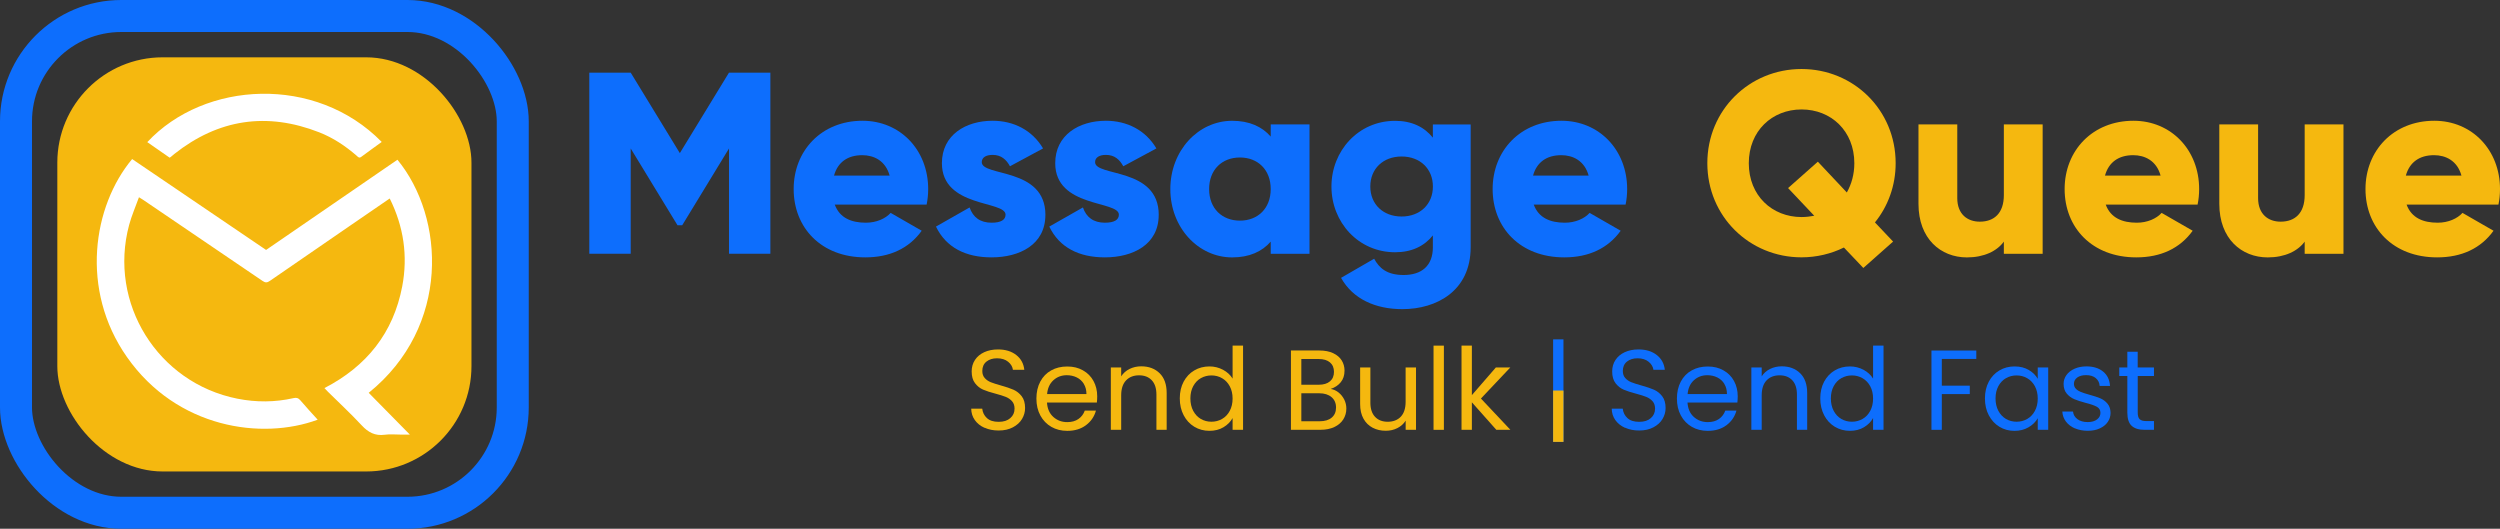
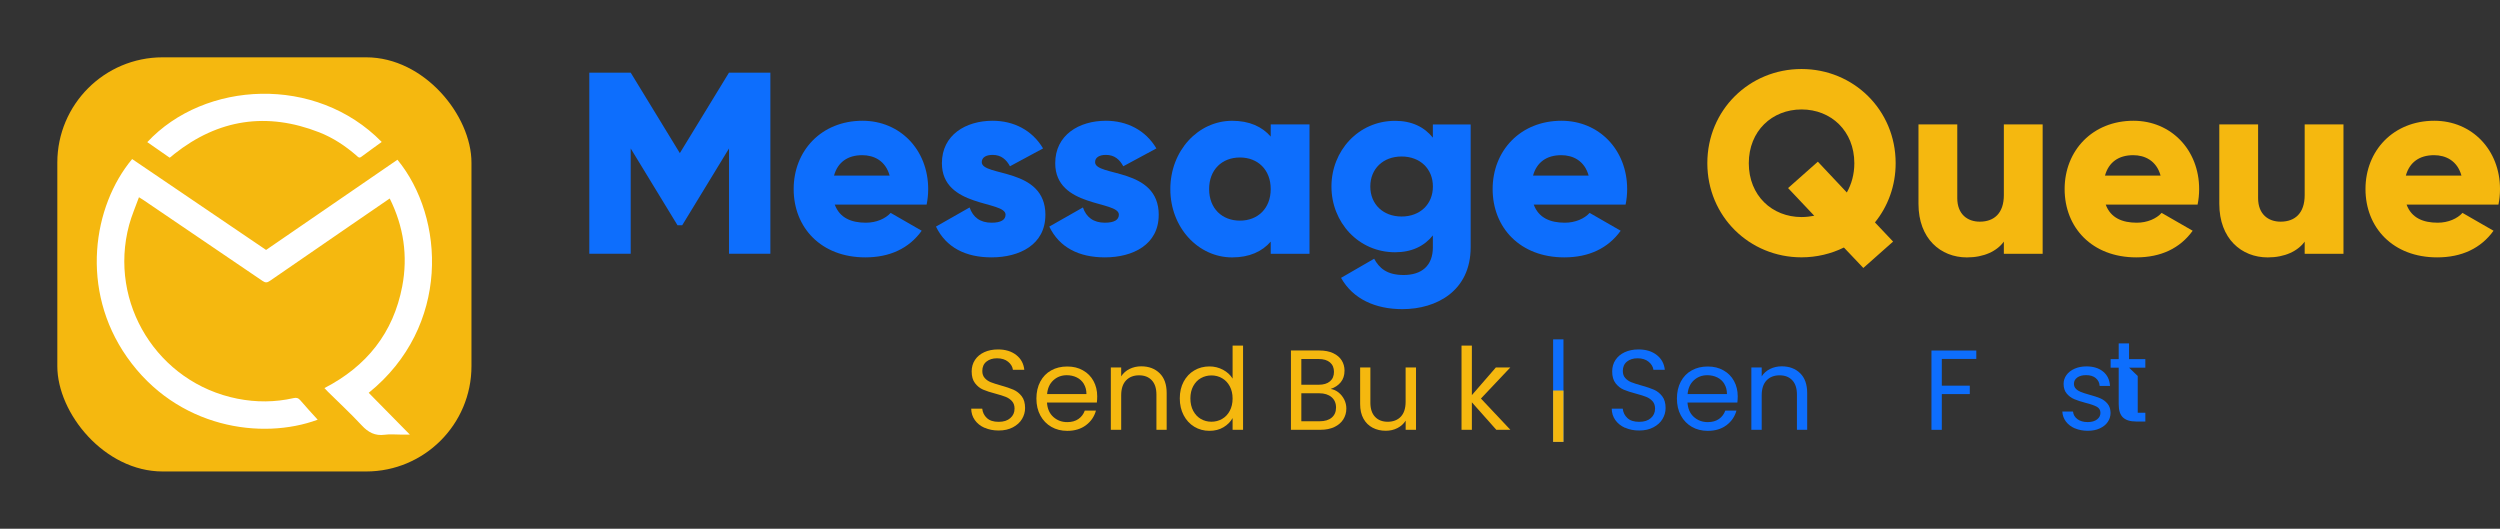
<svg xmlns="http://www.w3.org/2000/svg" id="a" width="703.07" height="148.7" viewBox="0 0 703.07 148.7">
  <rect x="0" y="0" width="703.07" height="148.7" fill="#333333" stroke="none" />
  <rect x="16.12" y="16.12" width="116.47" height="116.47" rx="29.62" ry="29.62" fill="#f5b80f" stroke-width="0" />
  <path d="M37.16,44.73c12.53,8.5,25.06,17,37.67,25.56,12.32-8.46,24.63-16.92,36.94-25.37,13.39,16.28,14.95,46.96-8.08,65.55,3.8,3.85,7.59,7.71,11.57,11.75h-2.52c-1.51,0-3.04-.17-4.52.04-2.74.38-4.67-.67-6.5-2.64-3.05-3.28-6.35-6.34-9.54-9.49-.3-.3-.59-.62-.94-.99,11.87-6.12,19.39-15.54,21.88-28.62,1.62-8.53.42-16.78-3.52-24.7-3.68,2.53-7.27,4.99-10.86,7.45-7.62,5.23-15.24,10.46-22.84,15.72-.77.53-1.26.57-2.06.02-11.17-7.62-22.37-15.21-33.57-22.8-.29-.2-.59-.37-1.19-.74-.96,2.68-2.06,5.17-2.76,7.77-5.93,22,8.05,44.44,30.43,48.88,5.27,1.05,10.56,1.03,15.82-.16.76-.17,1.29-.08,1.84.56,1.59,1.87,3.26,3.66,4.93,5.51-15.66,5.8-39.56,2.46-53.64-17.62-13.29-18.95-9.56-42.49,1.46-55.68Z" fill="#fff" stroke-width="0" />
  <path d="M107.35,39.92c-1.96,1.43-3.87,2.78-5.74,4.18-.62.47-.93.03-1.3-.3-3.17-2.75-6.63-5.06-10.54-6.59-14.74-5.76-28.34-3.72-40.76,6.1-.34.27-.67.56-1,.84-.06.05-.13.08-.31.19-2.06-1.43-4.16-2.9-6.28-4.37,16.12-17.29,47.42-18.95,65.92-.06Z" fill="#fff" stroke-width="0" />
-   <rect x="4.5" y="4.5" width="139.7" height="139.7" rx="29.62" ry="29.62" fill="none" stroke="#0d6efd" stroke-miterlimit="10" stroke-width="9" />
  <path d="M216.66,71.36h-11.64v-29.61l-13.17,21.61h-1.31l-13.17-21.61v29.61h-11.64V20.43h11.64l13.82,22.63,13.82-22.63h11.64v50.93Z" fill="#0d6efd" stroke-width="0" />
  <path d="M243.5,62.63c2.98,0,5.53-1.16,6.98-2.76l8.73,5.02c-3.56,4.95-8.95,7.49-15.86,7.49-12.44,0-20.15-8.37-20.15-19.21s7.86-19.21,19.35-19.21c10.62,0,18.48,8.22,18.48,19.21,0,1.53-.15,2.98-.44,4.37h-25.83c1.38,3.78,4.73,5.09,8.73,5.09ZM250.19,49.39c-1.16-4.22-4.44-5.75-7.71-5.75-4.15,0-6.91,2.04-7.93,5.75h15.64Z" fill="#0d6efd" stroke-width="0" />
  <path d="M293.99,60.45c0,8.37-7.28,11.93-15.13,11.93-7.28,0-12.8-2.76-15.64-8.66l9.46-5.38c.95,2.77,2.98,4.29,6.18,4.29,2.62,0,3.93-.8,3.93-2.26,0-4-17.9-1.89-17.9-14.48,0-7.93,6.69-11.93,14.26-11.93,5.89,0,11.13,2.62,14.19,7.78l-9.31,5.02c-1.02-1.89-2.47-3.2-4.87-3.2-1.89,0-3.06.73-3.06,2.04,0,4.15,17.9,1.38,17.9,14.84Z" fill="#0d6efd" stroke-width="0" />
  <path d="M325.86,60.45c0,8.37-7.28,11.93-15.13,11.93-7.28,0-12.8-2.76-15.64-8.66l9.46-5.38c.95,2.77,2.98,4.29,6.18,4.29,2.62,0,3.93-.8,3.93-2.26,0-4-17.9-1.89-17.9-14.48,0-7.93,6.69-11.93,14.26-11.93,5.89,0,11.13,2.62,14.19,7.78l-9.31,5.02c-1.02-1.89-2.47-3.2-4.87-3.2-1.89,0-3.06.73-3.06,2.04,0,4.15,17.9,1.38,17.9,14.84Z" fill="#0d6efd" stroke-width="0" />
  <path d="M368.27,34.99v36.38h-10.91v-3.42c-2.4,2.77-5.97,4.44-10.84,4.44-9.53,0-17.39-8.37-17.39-19.21s7.86-19.21,17.39-19.21c4.87,0,8.44,1.67,10.84,4.44v-3.42h10.91ZM357.36,53.17c0-5.46-3.64-8.88-8.66-8.88s-8.66,3.42-8.66,8.88,3.64,8.88,8.66,8.88,8.66-3.42,8.66-8.88Z" fill="#0d6efd" stroke-width="0" />
  <path d="M413.59,34.99v34.56c0,12.22-9.53,17.39-19.21,17.39-7.57,0-13.9-2.84-17.24-8.8l9.31-5.38c1.38,2.55,3.49,4.58,8.29,4.58,5.09,0,8.22-2.62,8.22-7.78v-3.35c-2.4,2.98-5.89,4.73-10.62,4.73-10.33,0-17.9-8.44-17.9-18.48s7.57-18.48,17.9-18.48c4.73,0,8.22,1.75,10.62,4.73v-3.71h10.62ZM402.97,52.45c0-5.02-3.64-8.44-8.8-8.44s-8.8,3.42-8.8,8.44,3.64,8.44,8.8,8.44,8.8-3.42,8.8-8.44Z" fill="#0d6efd" stroke-width="0" />
  <path d="M440.07,62.63c2.98,0,5.53-1.16,6.98-2.76l8.73,5.02c-3.57,4.95-8.95,7.49-15.86,7.49-12.44,0-20.15-8.37-20.15-19.21s7.86-19.21,19.35-19.21c10.62,0,18.48,8.22,18.48,19.21,0,1.53-.15,2.98-.44,4.37h-25.83c1.38,3.78,4.73,5.09,8.73,5.09ZM446.77,49.39c-1.16-4.22-4.44-5.75-7.71-5.75-4.15,0-6.91,2.04-7.93,5.75h15.64Z" fill="#0d6efd" stroke-width="0" />
  <path d="M527.3,62.56l5.09,5.38-8.37,7.42-5.46-5.75c-3.56,1.75-7.64,2.76-11.93,2.76-14.62,0-26.48-11.5-26.48-26.48s11.86-26.48,26.48-26.48,26.48,11.5,26.48,26.48c0,6.4-2.18,12.15-5.82,16.66ZM510.21,60.67l-7.35-7.78,8.37-7.42,8.15,8.66c1.31-2.33,2.11-5.09,2.11-8.22,0-9.09-6.55-15.13-14.84-15.13s-14.84,6.04-14.84,15.13,6.55,15.13,14.84,15.13c1.24,0,2.4-.15,3.56-.36Z" fill="#f5b80f" stroke-width="0" />
  <path d="M574.45,34.99v36.38h-10.91v-3.42c-1.96,2.69-5.6,4.44-10.4,4.44-7.35,0-13.61-5.24-13.61-15.06v-22.34h10.91v20.73c0,4.51,2.84,6.62,6.33,6.62,4,0,6.77-2.33,6.77-7.49v-19.86h10.91Z" fill="#f5b80f" stroke-width="0" />
  <path d="M600.93,62.63c2.98,0,5.53-1.16,6.98-2.76l8.73,5.02c-3.56,4.95-8.95,7.49-15.86,7.49-12.44,0-20.15-8.37-20.15-19.21s7.86-19.21,19.35-19.21c10.62,0,18.48,8.22,18.48,19.21,0,1.53-.15,2.98-.44,4.37h-25.83c1.38,3.78,4.73,5.09,8.73,5.09ZM607.62,49.39c-1.16-4.22-4.44-5.75-7.71-5.75-4.15,0-6.91,2.04-7.93,5.75h15.64Z" fill="#f5b80f" stroke-width="0" />
  <path d="M659.05,34.99v36.38h-10.91v-3.42c-1.96,2.69-5.6,4.44-10.4,4.44-7.35,0-13.61-5.24-13.61-15.06v-22.34h10.91v20.73c0,4.51,2.84,6.62,6.33,6.62,4,0,6.77-2.33,6.77-7.49v-19.86h10.91Z" fill="#f5b80f" stroke-width="0" />
  <path d="M685.54,62.63c2.98,0,5.53-1.16,6.98-2.76l8.73,5.02c-3.56,4.95-8.95,7.49-15.86,7.49-12.44,0-20.15-8.37-20.15-19.21s7.86-19.21,19.35-19.21c10.62,0,18.48,8.22,18.48,19.21,0,1.53-.15,2.98-.44,4.37h-25.83c1.38,3.78,4.73,5.09,8.73,5.09ZM692.23,49.39c-1.16-4.22-4.44-5.75-7.71-5.75-4.15,0-6.91,2.04-7.93,5.75h15.64Z" fill="#f5b80f" stroke-width="0" />
  <path d="M276.89,120.32c-1.16-.52-2.08-1.25-2.74-2.18-.66-.93-1-2-1.02-3.22h3.1c.11,1.05.54,1.93,1.3,2.64.76.71,1.86,1.07,3.31,1.07s2.48-.35,3.28-1.04c.8-.69,1.2-1.58,1.2-2.67,0-.85-.23-1.55-.7-2.08-.47-.53-1.06-.94-1.76-1.22-.7-.28-1.65-.58-2.85-.9-1.47-.38-2.65-.77-3.54-1.15-.89-.38-1.64-.99-2.27-1.81-.63-.82-.94-1.92-.94-3.31,0-1.22.31-2.29.93-3.23.62-.94,1.49-1.66,2.61-2.18,1.12-.51,2.4-.77,3.86-.77,2.09,0,3.8.52,5.14,1.57,1.33,1.04,2.08,2.43,2.26,4.16h-3.2c-.11-.85-.55-1.61-1.34-2.26-.79-.65-1.83-.98-3.14-.98-1.22,0-2.21.32-2.98.94-.77.63-1.15,1.51-1.15,2.64,0,.81.23,1.47.69,1.98.46.51,1.02.9,1.7,1.17.67.27,1.62.57,2.83.91,1.47.41,2.66.81,3.55,1.2.9.4,1.66,1,2.3,1.82s.96,1.94.96,3.34c0,1.09-.29,2.11-.86,3.07s-1.43,1.74-2.56,2.34c-1.13.6-2.46.9-4,.9s-2.79-.26-3.95-.78Z" fill="#f5b80f" stroke-width="0" />
  <path d="M308.46,113.2h-14.02c.11,1.73.7,3.08,1.78,4.05s2.38,1.46,3.92,1.46c1.26,0,2.31-.29,3.15-.88s1.43-1.37,1.78-2.35h3.14c-.47,1.69-1.41,3.06-2.82,4.11s-3.16,1.58-5.25,1.58c-1.66,0-3.15-.37-4.46-1.12-1.31-.75-2.34-1.81-3.09-3.18-.75-1.38-1.12-2.97-1.12-4.78s.36-3.4,1.09-4.77,1.74-2.42,3.06-3.15c1.31-.74,2.82-1.1,4.53-1.1s3.14.36,4.42,1.09c1.28.72,2.27,1.72,2.96,2.99.69,1.27,1.04,2.7,1.04,4.3,0,.55-.03,1.14-.1,1.76ZM304.81,107.96c-.49-.8-1.16-1.41-2-1.82s-1.78-.62-2.8-.62c-1.47,0-2.73.47-3.76,1.41-1.04.94-1.63,2.24-1.78,3.9h11.07c0-1.11-.25-2.06-.74-2.86Z" fill="#f5b80f" stroke-width="0" />
  <path d="M326.12,104.96c1.32,1.29,1.98,3.15,1.98,5.58v10.34h-2.88v-9.92c0-1.75-.44-3.09-1.31-4.02-.88-.93-2.07-1.39-3.58-1.39s-2.76.48-3.66,1.44c-.91.96-1.36,2.36-1.36,4.19v9.7h-2.91v-17.54h2.91v2.5c.58-.9,1.36-1.59,2.35-2.08.99-.49,2.09-.74,3.28-.74,2.13,0,3.86.65,5.18,1.94Z" fill="#f5b80f" stroke-width="0" />
  <path d="M332.88,107.32c.73-1.35,1.72-2.41,2.99-3.15,1.27-.75,2.69-1.12,4.27-1.12,1.37,0,2.63.32,3.81.94,1.17.63,2.07,1.46,2.69,2.48v-9.28h2.94v23.68h-2.94v-3.3c-.58,1.05-1.43,1.9-2.56,2.58s-2.45,1.01-3.97,1.01-2.97-.38-4.24-1.15c-1.27-.77-2.27-1.85-2.99-3.23s-1.09-2.96-1.09-4.74.36-3.36,1.09-4.72ZM345.84,108.62c-.53-.98-1.25-1.73-2.16-2.26-.91-.52-1.9-.78-2.99-.78s-2.08.26-2.98.77c-.9.51-1.61,1.26-2.14,2.24-.53.98-.8,2.13-.8,3.46s.27,2.51.8,3.5c.53.99,1.25,1.75,2.14,2.27.9.52,1.89.78,2.98.78s2.08-.26,2.99-.78c.91-.52,1.63-1.28,2.16-2.27.53-.99.8-2.15.8-3.47s-.27-2.47-.8-3.46Z" fill="#f5b80f" stroke-width="0" />
  <path d="M376.44,110.38c.67.53,1.2,1.2,1.6,1.98.39.79.59,1.63.59,2.53,0,1.13-.29,2.15-.86,3.06-.58.91-1.41,1.62-2.51,2.14-1.1.52-2.39.78-3.89.78h-8.32v-22.3h8c1.51,0,2.8.25,3.87.75,1.07.5,1.87,1.18,2.4,2.03.53.85.8,1.81.8,2.88,0,1.32-.36,2.42-1.07,3.28-.71.86-1.66,1.49-2.83,1.87.81.13,1.55.46,2.22.99ZM365.96,108.2h4.9c1.36,0,2.42-.32,3.17-.96.75-.64,1.12-1.53,1.12-2.66s-.37-2.02-1.12-2.66c-.75-.64-1.82-.96-3.23-.96h-4.83v7.23ZM374.51,117.45c.81-.68,1.22-1.63,1.22-2.85s-.43-2.21-1.28-2.93c-.85-.71-2-1.07-3.42-1.07h-5.06v7.87h5.15c1.45,0,2.58-.34,3.39-1.02Z" fill="#f5b80f" stroke-width="0" />
  <path d="M398.22,103.34v17.54h-2.91v-2.59c-.55.9-1.33,1.59-2.32,2.1s-2.09.75-3.28.75c-1.37,0-2.59-.28-3.68-.85s-1.95-1.41-2.58-2.54c-.63-1.13-.94-2.51-.94-4.13v-10.27h2.88v9.89c0,1.73.44,3.06,1.31,3.98.87.93,2.07,1.39,3.58,1.39s2.78-.48,3.68-1.44c.9-.96,1.34-2.36,1.34-4.19v-9.63h2.91Z" fill="#f5b80f" stroke-width="0" />
-   <path d="M406.06,97.2v23.68h-2.91v-23.68h2.91Z" fill="#f5b80f" stroke-width="0" />
  <path d="M420.81,120.88l-6.88-7.74v7.74h-2.91v-23.68h2.91v13.92l6.75-7.78h4.06l-8.26,8.74,8.29,8.8h-3.97Z" fill="#f5b80f" stroke-width="0" />
  <path d="M439.69,124.27h-2.91v-28.83h2.91v28.83Z" fill="#0d6efd" stroke-width="0" />
  <path d="M457.02,120.32c-1.16-.52-2.08-1.25-2.74-2.18-.66-.93-1-2-1.02-3.22h3.1c.11,1.05.54,1.93,1.3,2.64.76.71,1.86,1.07,3.31,1.07s2.48-.35,3.28-1.04c.8-.69,1.2-1.58,1.2-2.67,0-.85-.23-1.55-.7-2.08-.47-.53-1.06-.94-1.76-1.22-.7-.28-1.65-.58-2.85-.9-1.47-.38-2.65-.77-3.54-1.15-.89-.38-1.64-.99-2.27-1.81-.63-.82-.94-1.92-.94-3.31,0-1.22.31-2.29.93-3.23.62-.94,1.49-1.66,2.61-2.18,1.12-.51,2.4-.77,3.86-.77,2.09,0,3.8.52,5.14,1.57,1.33,1.04,2.08,2.43,2.26,4.16h-3.2c-.11-.85-.55-1.61-1.34-2.26-.79-.65-1.83-.98-3.14-.98-1.22,0-2.21.32-2.98.94-.77.63-1.15,1.51-1.15,2.64,0,.81.23,1.47.69,1.98.46.51,1.02.9,1.7,1.17.67.27,1.62.57,2.83.91,1.47.41,2.66.81,3.55,1.2.9.4,1.66,1,2.3,1.82s.96,1.94.96,3.34c0,1.09-.29,2.11-.86,3.07s-1.43,1.74-2.56,2.34c-1.13.6-2.46.9-4,.9s-2.79-.26-3.95-.78Z" fill="#0d6efd" stroke-width="0" />
  <path d="M488.59,113.2h-14.02c.11,1.73.7,3.08,1.78,4.05s2.38,1.46,3.92,1.46c1.26,0,2.31-.29,3.15-.88s1.43-1.37,1.78-2.35h3.14c-.47,1.69-1.41,3.06-2.82,4.11s-3.16,1.58-5.25,1.58c-1.66,0-3.15-.37-4.46-1.12-1.31-.75-2.34-1.81-3.09-3.18-.75-1.38-1.12-2.97-1.12-4.78s.36-3.4,1.09-4.77,1.74-2.42,3.06-3.15c1.31-.74,2.82-1.1,4.53-1.1s3.14.36,4.42,1.09c1.28.72,2.27,1.72,2.96,2.99.69,1.27,1.04,2.7,1.04,4.3,0,.55-.03,1.14-.1,1.76ZM484.94,107.96c-.49-.8-1.16-1.41-2-1.82s-1.78-.62-2.8-.62c-1.47,0-2.73.47-3.76,1.41-1.04.94-1.63,2.24-1.78,3.9h11.07c0-1.11-.25-2.06-.74-2.86Z" fill="#0d6efd" stroke-width="0" />
  <path d="M506.25,104.96c1.32,1.29,1.98,3.15,1.98,5.58v10.34h-2.88v-9.92c0-1.75-.44-3.09-1.31-4.02-.88-.93-2.07-1.39-3.58-1.39s-2.76.48-3.66,1.44c-.91.96-1.36,2.36-1.36,4.19v9.7h-2.91v-17.54h2.91v2.5c.58-.9,1.36-1.59,2.35-2.08.99-.49,2.09-.74,3.28-.74,2.13,0,3.86.65,5.18,1.94Z" fill="#0d6efd" stroke-width="0" />
-   <path d="M513,107.32c.73-1.35,1.72-2.41,2.99-3.15,1.27-.75,2.69-1.12,4.27-1.12,1.37,0,2.63.32,3.81.94,1.17.63,2.07,1.46,2.69,2.48v-9.28h2.94v23.68h-2.94v-3.3c-.58,1.05-1.43,1.9-2.56,2.58s-2.45,1.01-3.97,1.01-2.97-.38-4.24-1.15c-1.27-.77-2.27-1.85-2.99-3.23s-1.09-2.96-1.09-4.74.36-3.36,1.09-4.72ZM525.96,108.62c-.53-.98-1.25-1.73-2.16-2.26-.91-.52-1.9-.78-2.99-.78s-2.08.26-2.98.77c-.9.51-1.61,1.26-2.14,2.24-.53.98-.8,2.13-.8,3.46s.27,2.51.8,3.5c.53.99,1.25,1.75,2.14,2.27.9.52,1.89.78,2.98.78s2.08-.26,2.99-.78c.91-.52,1.63-1.28,2.16-2.27.53-.99.8-2.15.8-3.47s-.27-2.47-.8-3.46Z" fill="#0d6efd" stroke-width="0" />
  <path d="M555.79,98.57v2.37h-9.7v7.52h7.87v2.37h-7.87v10.05h-2.91v-22.3h12.61Z" fill="#0d6efd" stroke-width="0" />
-   <path d="M559.31,107.32c.73-1.35,1.72-2.41,2.99-3.15,1.27-.75,2.68-1.12,4.24-1.12s2.87.33,4,.99c1.13.66,1.97,1.49,2.53,2.5v-3.2h2.94v17.54h-2.94v-3.26c-.58,1.02-1.43,1.87-2.58,2.54-1.14.67-2.47,1.01-3.98,1.01s-2.97-.38-4.22-1.15c-1.26-.77-2.25-1.85-2.98-3.23s-1.09-2.96-1.09-4.74.36-3.36,1.09-4.72ZM572.27,108.62c-.53-.98-1.25-1.73-2.16-2.26-.91-.52-1.9-.78-2.99-.78s-2.08.26-2.98.77c-.9.51-1.61,1.26-2.14,2.24-.53.98-.8,2.13-.8,3.46s.27,2.51.8,3.5c.53.99,1.25,1.75,2.14,2.27.9.52,1.89.78,2.98.78s2.08-.26,2.99-.78c.91-.52,1.63-1.28,2.16-2.27.53-.99.8-2.15.8-3.47s-.27-2.47-.8-3.46Z" fill="#0d6efd" stroke-width="0" />
  <path d="M583.53,120.48c-1.07-.46-1.91-1.1-2.53-1.92-.62-.82-.96-1.77-1.02-2.83h3.01c.08.88.5,1.59,1.23,2.14s1.7.83,2.9.83c1.11,0,1.98-.25,2.62-.74.64-.49.96-1.11.96-1.86s-.34-1.34-1.02-1.71c-.68-.37-1.74-.74-3.17-1.1-1.3-.34-2.36-.69-3.18-1.04-.82-.35-1.53-.87-2.11-1.57-.59-.69-.88-1.61-.88-2.74,0-.9.27-1.72.8-2.46.53-.75,1.29-1.34,2.27-1.78.98-.44,2.1-.66,3.36-.66,1.94,0,3.51.49,4.7,1.47,1.19.98,1.83,2.33,1.92,4.03h-2.91c-.06-.92-.43-1.65-1.1-2.21-.67-.55-1.57-.83-2.7-.83-1.05,0-1.88.22-2.5.67-.62.45-.93,1.04-.93,1.76,0,.58.19,1.05.56,1.42.37.37.84.67,1.41.9.56.22,1.35.47,2.35.75,1.26.34,2.28.68,3.07,1.01.79.33,1.47.83,2.03,1.49.56.66.86,1.53.88,2.59,0,.96-.27,1.82-.8,2.59-.53.77-1.29,1.37-2.26,1.81-.97.44-2.08.66-3.34.66-1.34,0-2.55-.23-3.62-.69Z" fill="#0d6efd" stroke-width="0" />
-   <path d="M601.19,105.74v10.34c0,.85.18,1.46.54,1.81.36.35.99.53,1.89.53h2.14v2.46h-2.62c-1.62,0-2.84-.37-3.65-1.12-.81-.75-1.22-1.97-1.22-3.68v-10.34h-2.27v-2.4h2.27v-4.42h2.91v4.42h4.58v2.4h-4.58Z" fill="#0d6efd" stroke-width="0" />
+   <path d="M601.19,105.74v10.34h2.14v2.46h-2.62c-1.62,0-2.84-.37-3.65-1.12-.81-.75-1.22-1.97-1.22-3.68v-10.34h-2.27v-2.4h2.27v-4.42h2.91v4.42h4.58v2.4h-4.58Z" fill="#0d6efd" stroke-width="0" />
  <path d="M439.69,124.27h-2.91v-14.44h2.91v14.44Z" fill="#f5b80f" stroke-width="0" />
</svg>